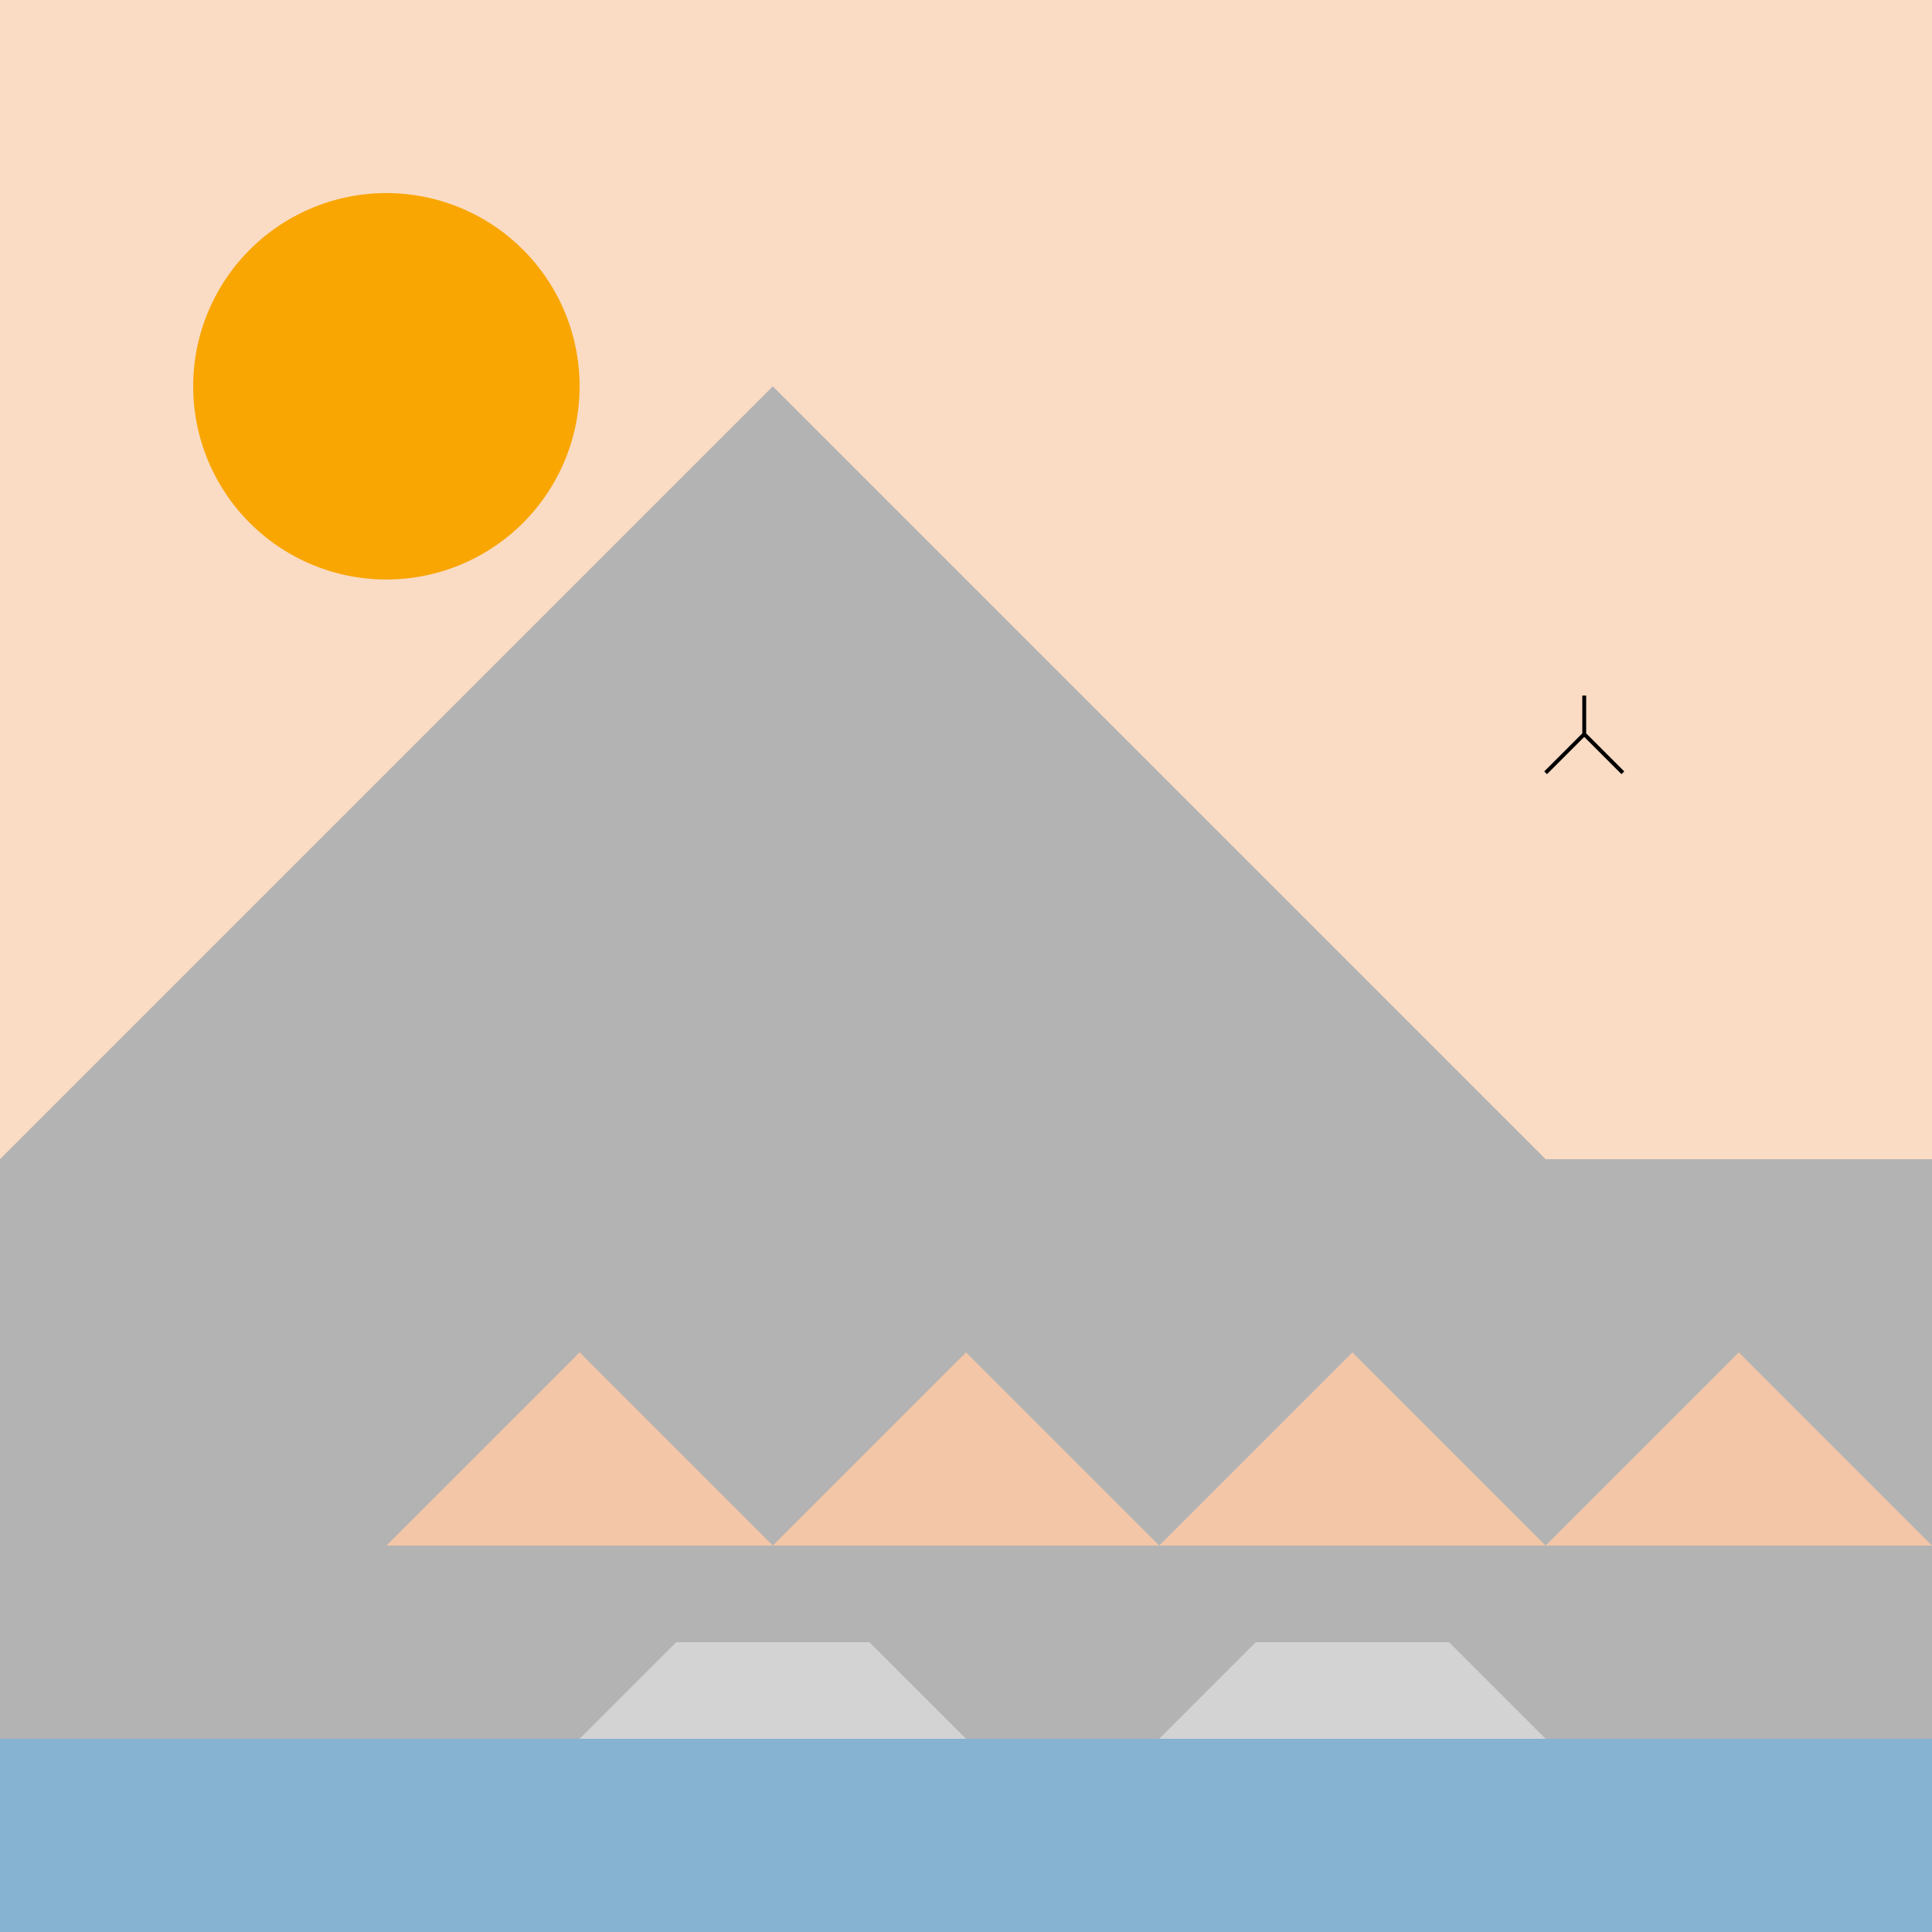
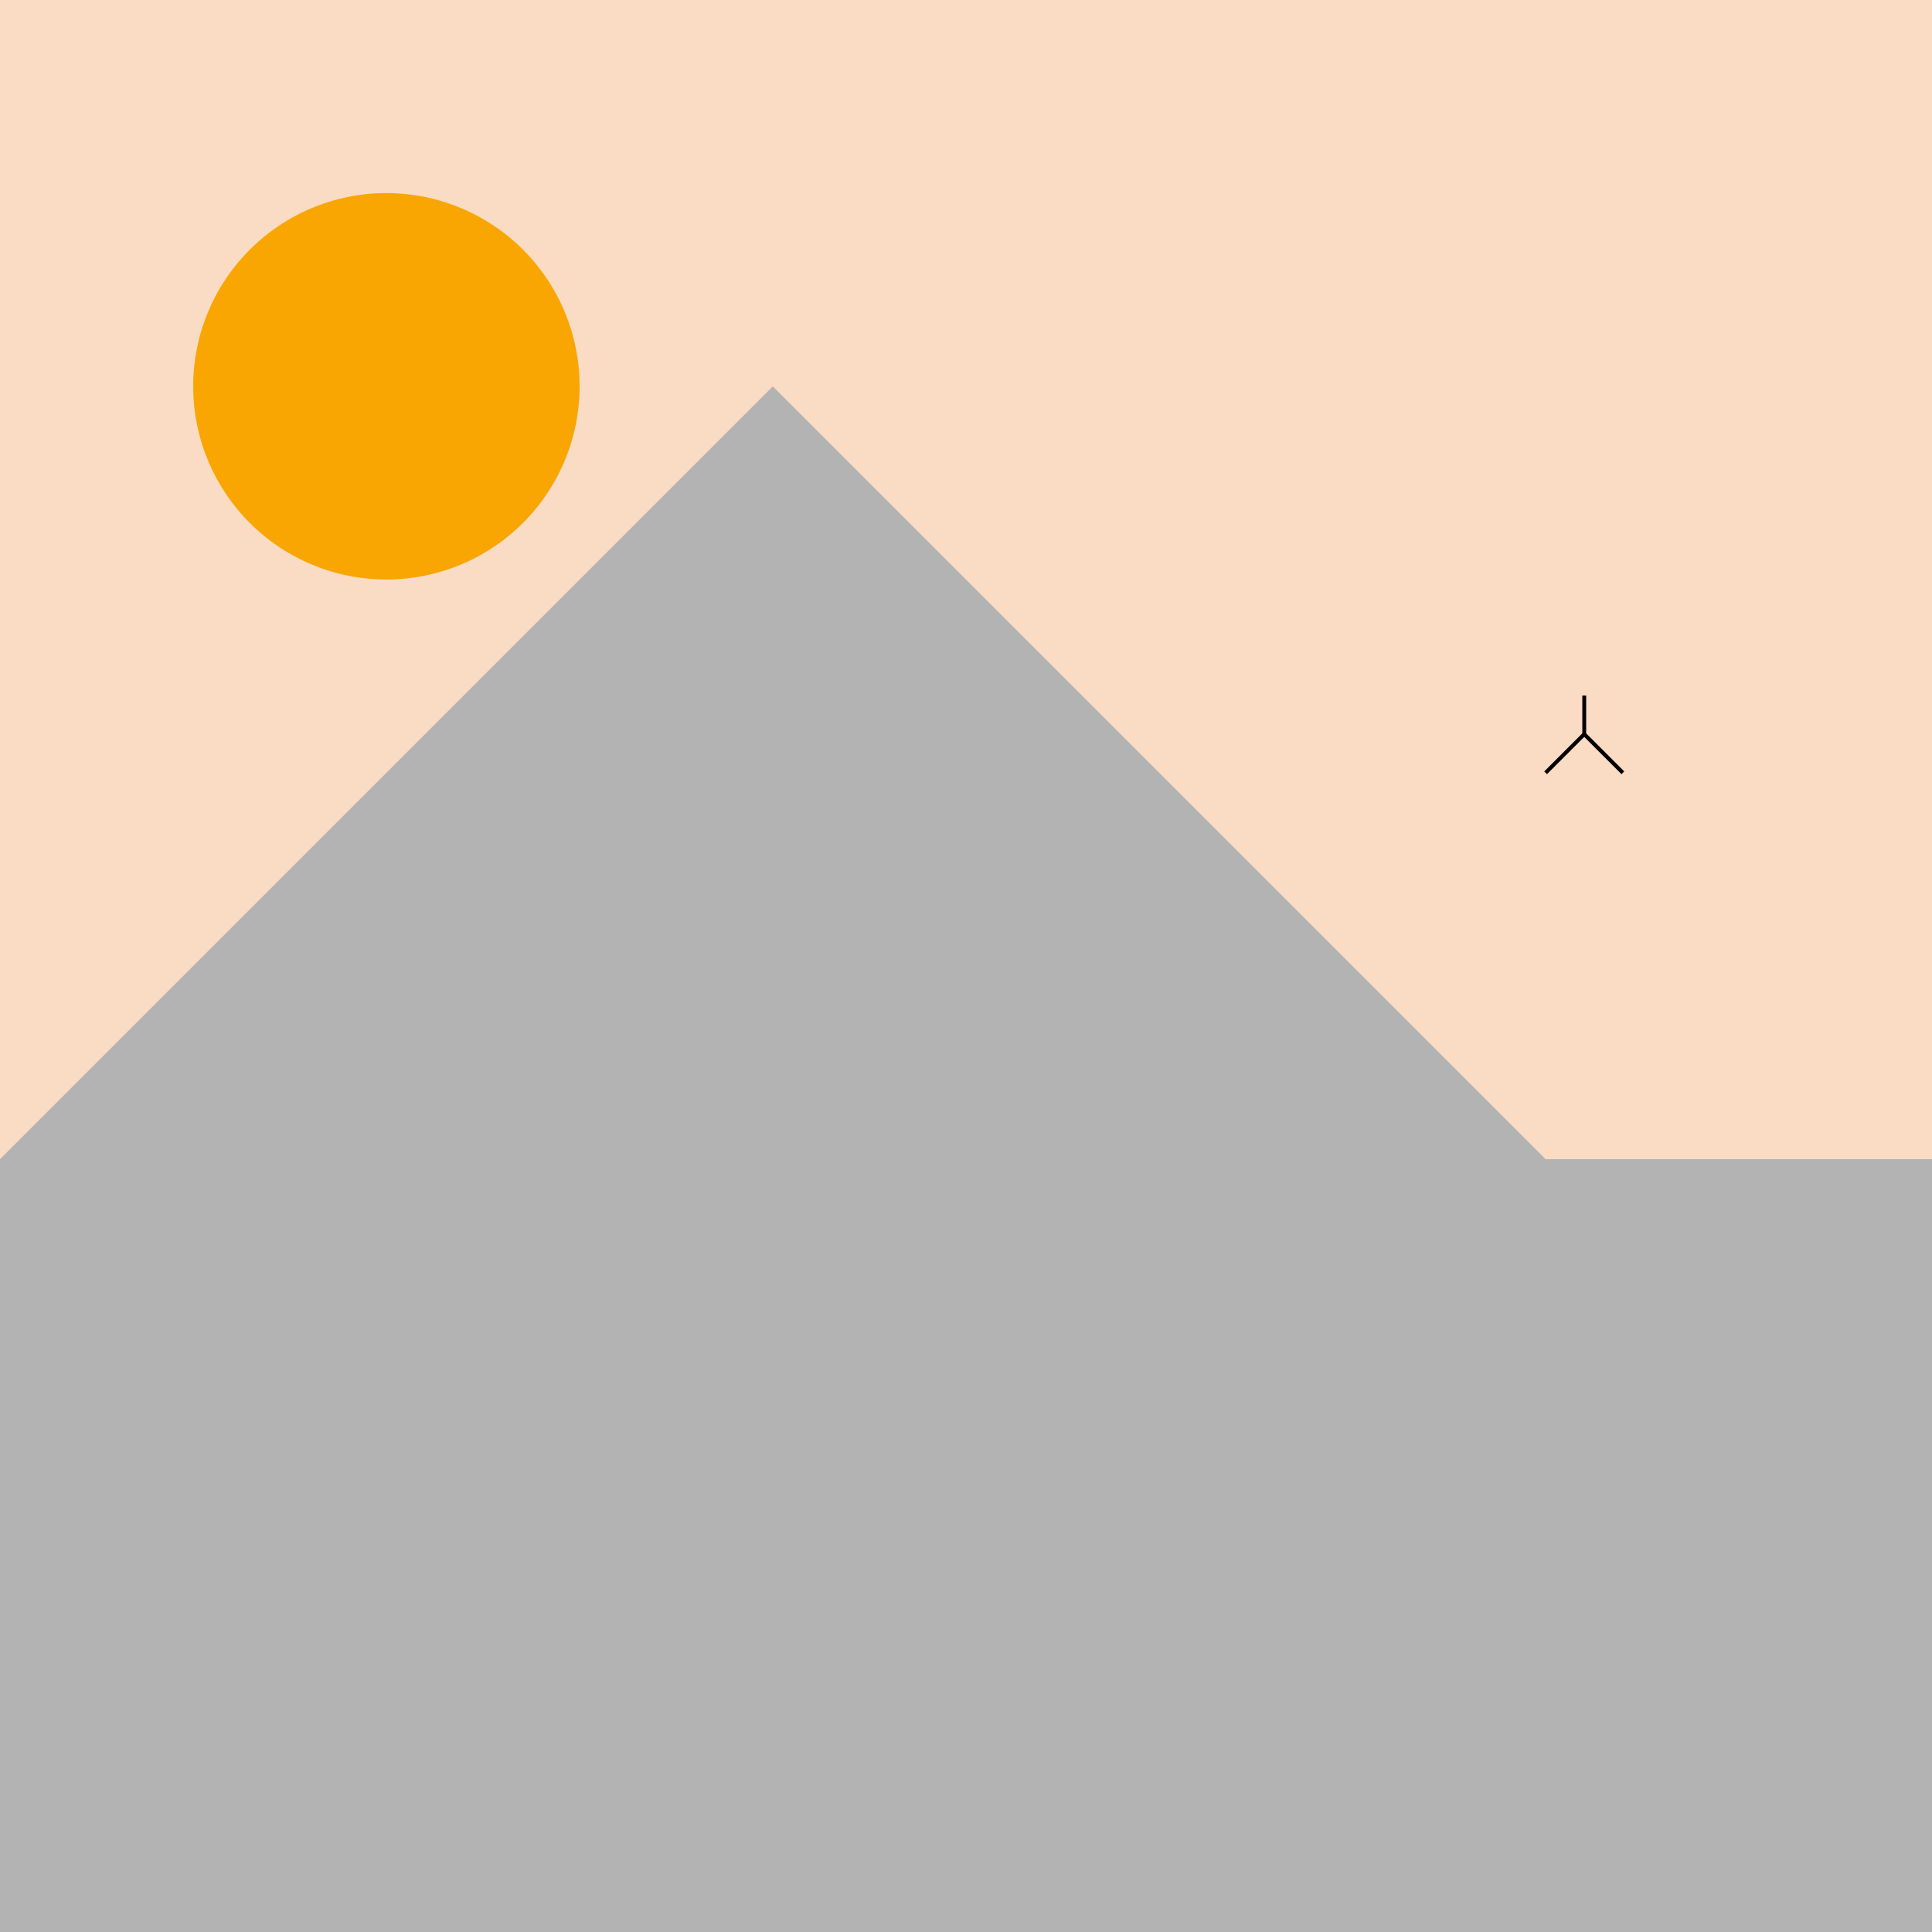
<svg xmlns="http://www.w3.org/2000/svg" width="500" height="500">
  <defs />
  <g>
    <rect fill="#FADBC4" stroke="none" x="0" y="0" width="512" height="512" />
    <path fill="#F9A602" stroke="none" paint-order="stroke fill markers" d=" M 150 100 A 50 50 0 1 1 150 99.95" />
    <path fill="#B3B3B3" stroke="none" paint-order="stroke fill markers" d=" M 0 300 L 200 100 L 400 300 L 512 300 L 512 512 L 0 512 Z" />
-     <path fill="#F3C6A8" stroke="none" paint-order="stroke fill markers" d=" M 100 400 L 150 350 L 200 400 L 250 350 L 300 400 L 350 350 L 400 400 L 450 350 L 500 400 L 100 400 Z" />
-     <path fill="#86B3D1" stroke="none" paint-order="stroke fill markers" d=" M 0 450 L 512 450 L 512 512 L 0 512 Z" />
-     <path fill="#D3D3D3" stroke="none" paint-order="stroke fill markers" d=" M 100 450 L 150 450 L 175 425 L 225 425 L 250 450 L 300 450 L 325 425 L 375 425 L 400 450 Z" />
    <path fill="none" stroke="#000000" paint-order="fill stroke markers" d=" M 400 200 L 410 190 L 420 200 M 410 190 L 410 180" stroke-miterlimit="10" stroke-dasharray="" />
  </g>
</svg>